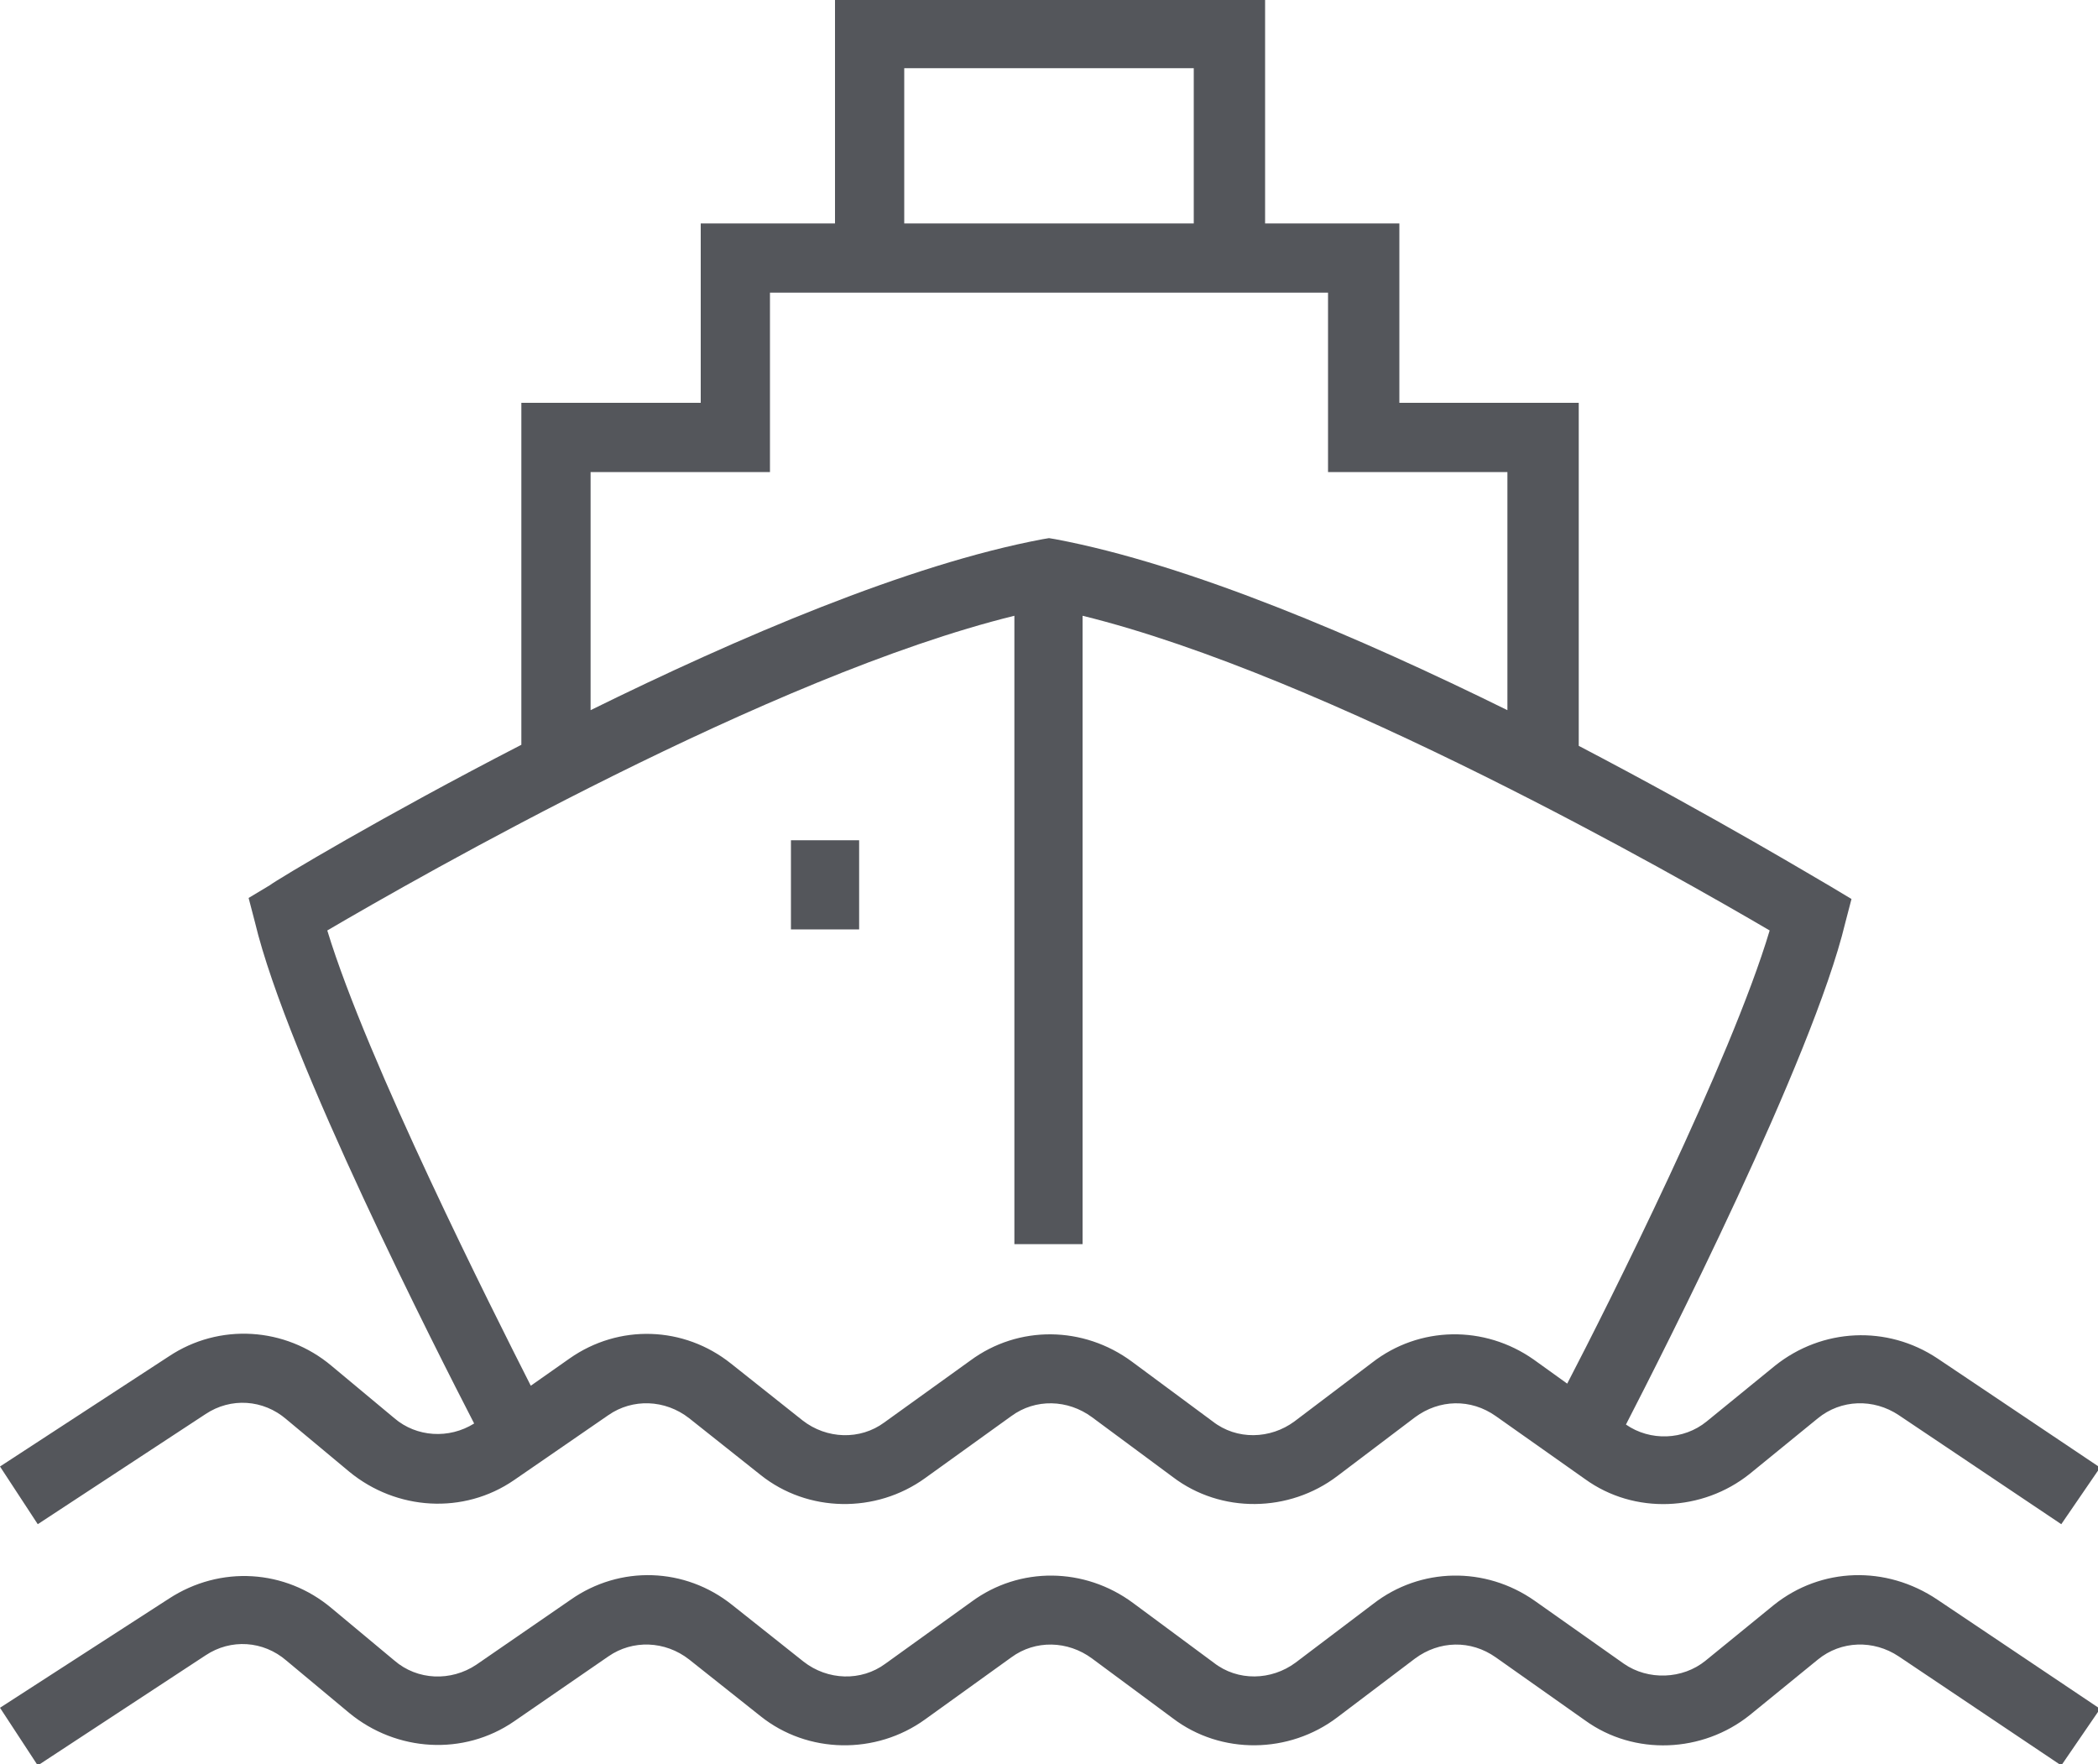
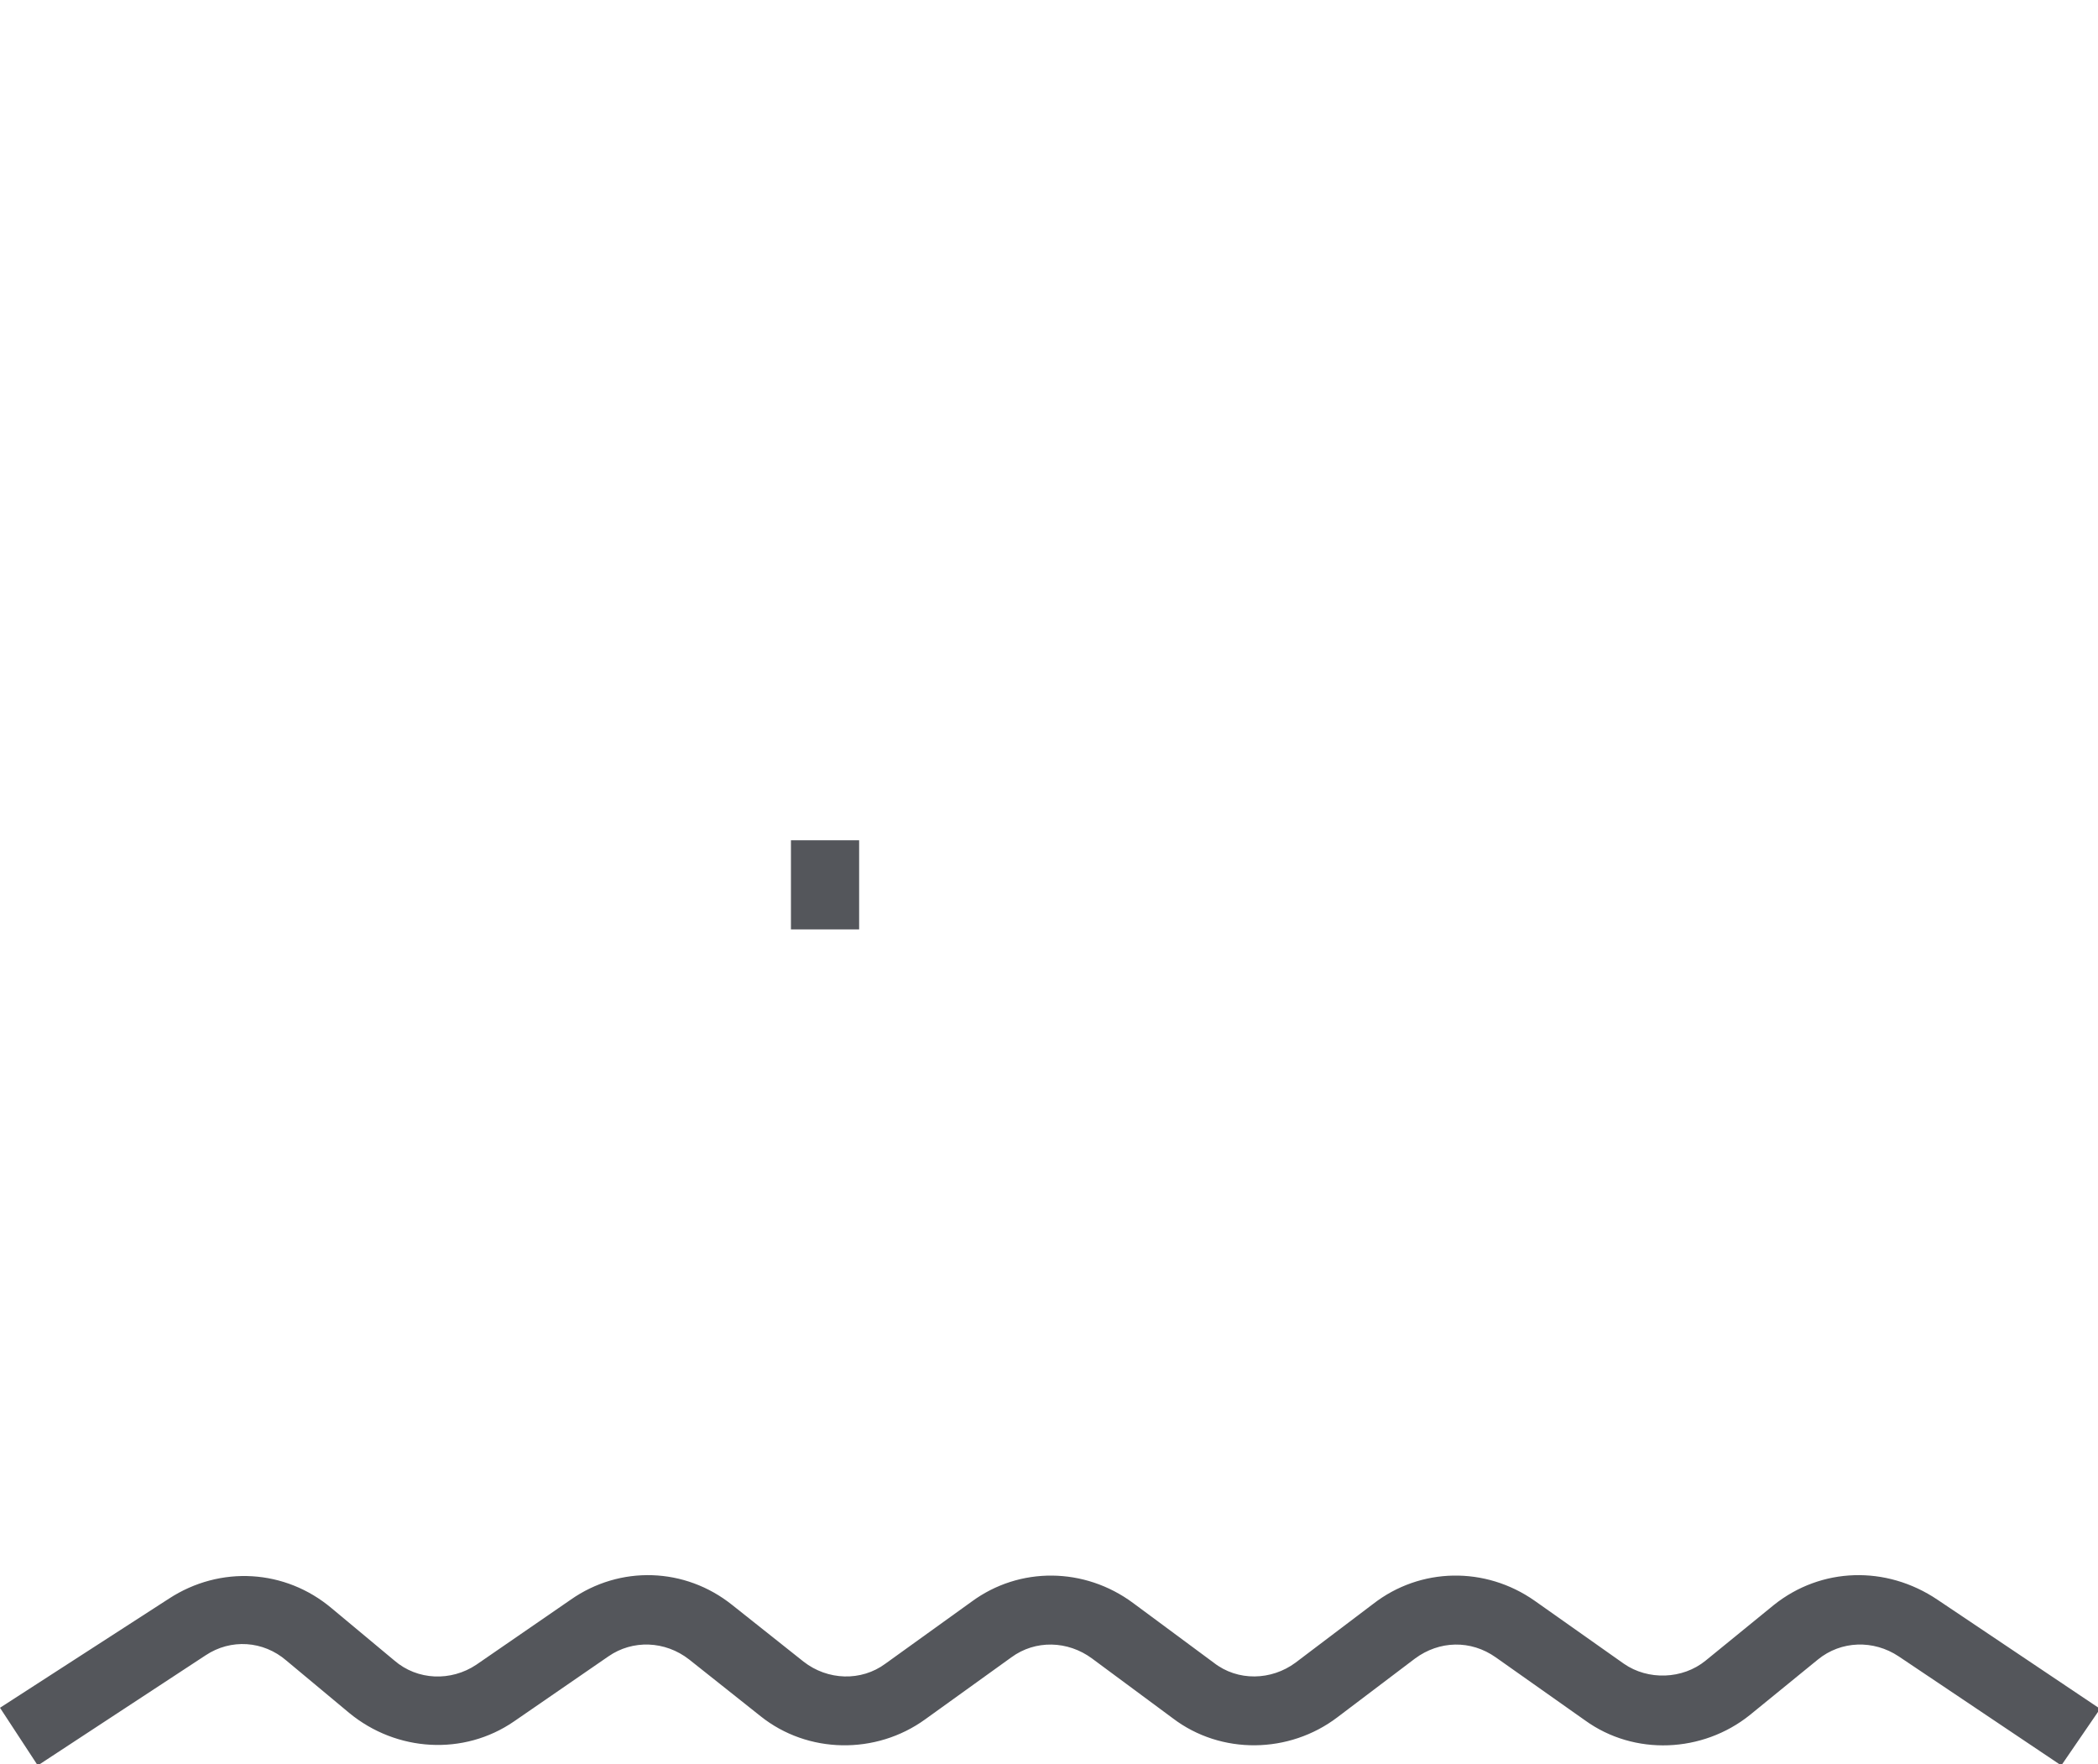
<svg xmlns="http://www.w3.org/2000/svg" version="1.1" id="Capa_7" x="0px" y="0px" viewBox="0 0 200 168.2" style="enable-background:new 0 0 200 168.2;" xml:space="preserve">
  <style type="text/css">
	.st0{fill:#54565B;}
</style>
  <g>
-     <path class="st0" d="M19.6,134.8c2.4-1.6,5.5-1.4,7.7,0.5l6,5c4.5,3.7,10.9,4.1,15.7,0.8l9-6.2c2.3-1.6,5.4-1.5,7.7,0.3l6.8,5.4   c4.5,3.6,11,3.7,15.7,0.3l8.2-5.9c2.3-1.7,5.4-1.6,7.7,0.1l7.7,5.7c4.6,3.5,11.1,3.4,15.7-0.1l7.4-5.6c2.3-1.7,5.3-1.8,7.7-0.1   l8.5,6c4.7,3.4,11.2,3.1,15.7-0.5l6.5-5.3c2.2-1.8,5.3-1.9,7.7-0.3l15.5,10.4l3.7-5.4l-15.5-10.4c-4.8-3.2-11-2.9-15.5,0.7   l-6.5,5.3c-2.2,1.8-5.4,1.9-7.7,0.3c3.5-6.8,17.8-34.9,20.9-47.8l0.6-2.3l-2-1.2c-0.9-0.5-10.8-6.5-24-13.4V38.4h-17.1V21.3h-12.8   V0H79.6v21.3H66.8v17.1H49.7V71c-13.2,6.8-23.2,12.8-24,13.4l-2,1.2l0.6,2.3c3.1,13,17.5,41.2,20.9,47.8c-2.4,1.5-5.5,1.3-7.6-0.5   l-6-5c-4.4-3.7-10.7-4.1-15.5-0.9L0,139.8l3.6,5.5L19.6,134.8z M86.2,6.5h27.6v14.8H86.2V6.5z M56.3,45h17.1V27.9h53.2V45h17.1   v22.7c-14-6.9-30.3-13.9-43.1-16.3l-0.6-0.1l-0.6,0.1c-12.8,2.4-29.1,9.4-43.1,16.3V45z M96.7,58.7v59.9h6.5V58.7   c23.2,5.7,56.8,24.9,65.5,30c-3.7,12.4-15.5,35.9-19.3,43.2l-3.2-2.3c-4.7-3.3-10.9-3.2-15.4,0.3l-7.4,5.6c-2.3,1.7-5.5,1.8-7.8,0   l-7.7-5.7c-4.6-3.4-10.8-3.5-15.4-0.1l-8.2,5.9c-2.3,1.7-5.5,1.6-7.8-0.2l-6.8-5.4c-4.5-3.6-10.7-3.8-15.4-0.5l-3.7,2.6   C47,125,35,101.2,31.2,88.7C39.9,83.6,73.5,64.4,96.7,58.7z" />
    <path class="st0" d="M169.1,153l-6.5,5.3c-2.2,1.8-5.5,1.9-7.8,0.3l-8.5-6c-4.7-3.3-10.9-3.2-15.4,0.3l-7.4,5.6   c-2.3,1.7-5.5,1.8-7.8,0l-7.7-5.7c-4.6-3.4-10.8-3.5-15.4-0.1l-8.2,5.9c-2.3,1.7-5.5,1.6-7.8-0.2l-6.8-5.4   c-4.5-3.6-10.7-3.8-15.4-0.5l-9,6.2c-2.4,1.6-5.6,1.5-7.8-0.4l-6-5c-4.4-3.7-10.6-4.1-15.5-0.9L0,162.8l3.6,5.5l16-10.5   c2.4-1.6,5.5-1.4,7.7,0.5l6,5c4.5,3.7,10.9,4.1,15.7,0.8l9-6.2c2.3-1.6,5.4-1.5,7.7,0.3l6.8,5.4c4.5,3.6,11,3.7,15.7,0.3l8.2-5.9   c2.3-1.7,5.4-1.6,7.7,0.1l7.7,5.7c4.6,3.5,11.1,3.4,15.7-0.1l7.4-5.6c2.3-1.7,5.3-1.8,7.7-0.1l8.5,6c4.7,3.4,11.2,3.1,15.7-0.5   l6.5-5.3c2.2-1.8,5.3-1.9,7.7-0.3l15.5,10.4l3.7-5.4l-15.5-10.4C179.8,149.2,173.6,149.4,169.1,153z" />
    <rect x="75.4" y="80.1" class="st0" width="6.5" height="8.5" />
  </g>
</svg>